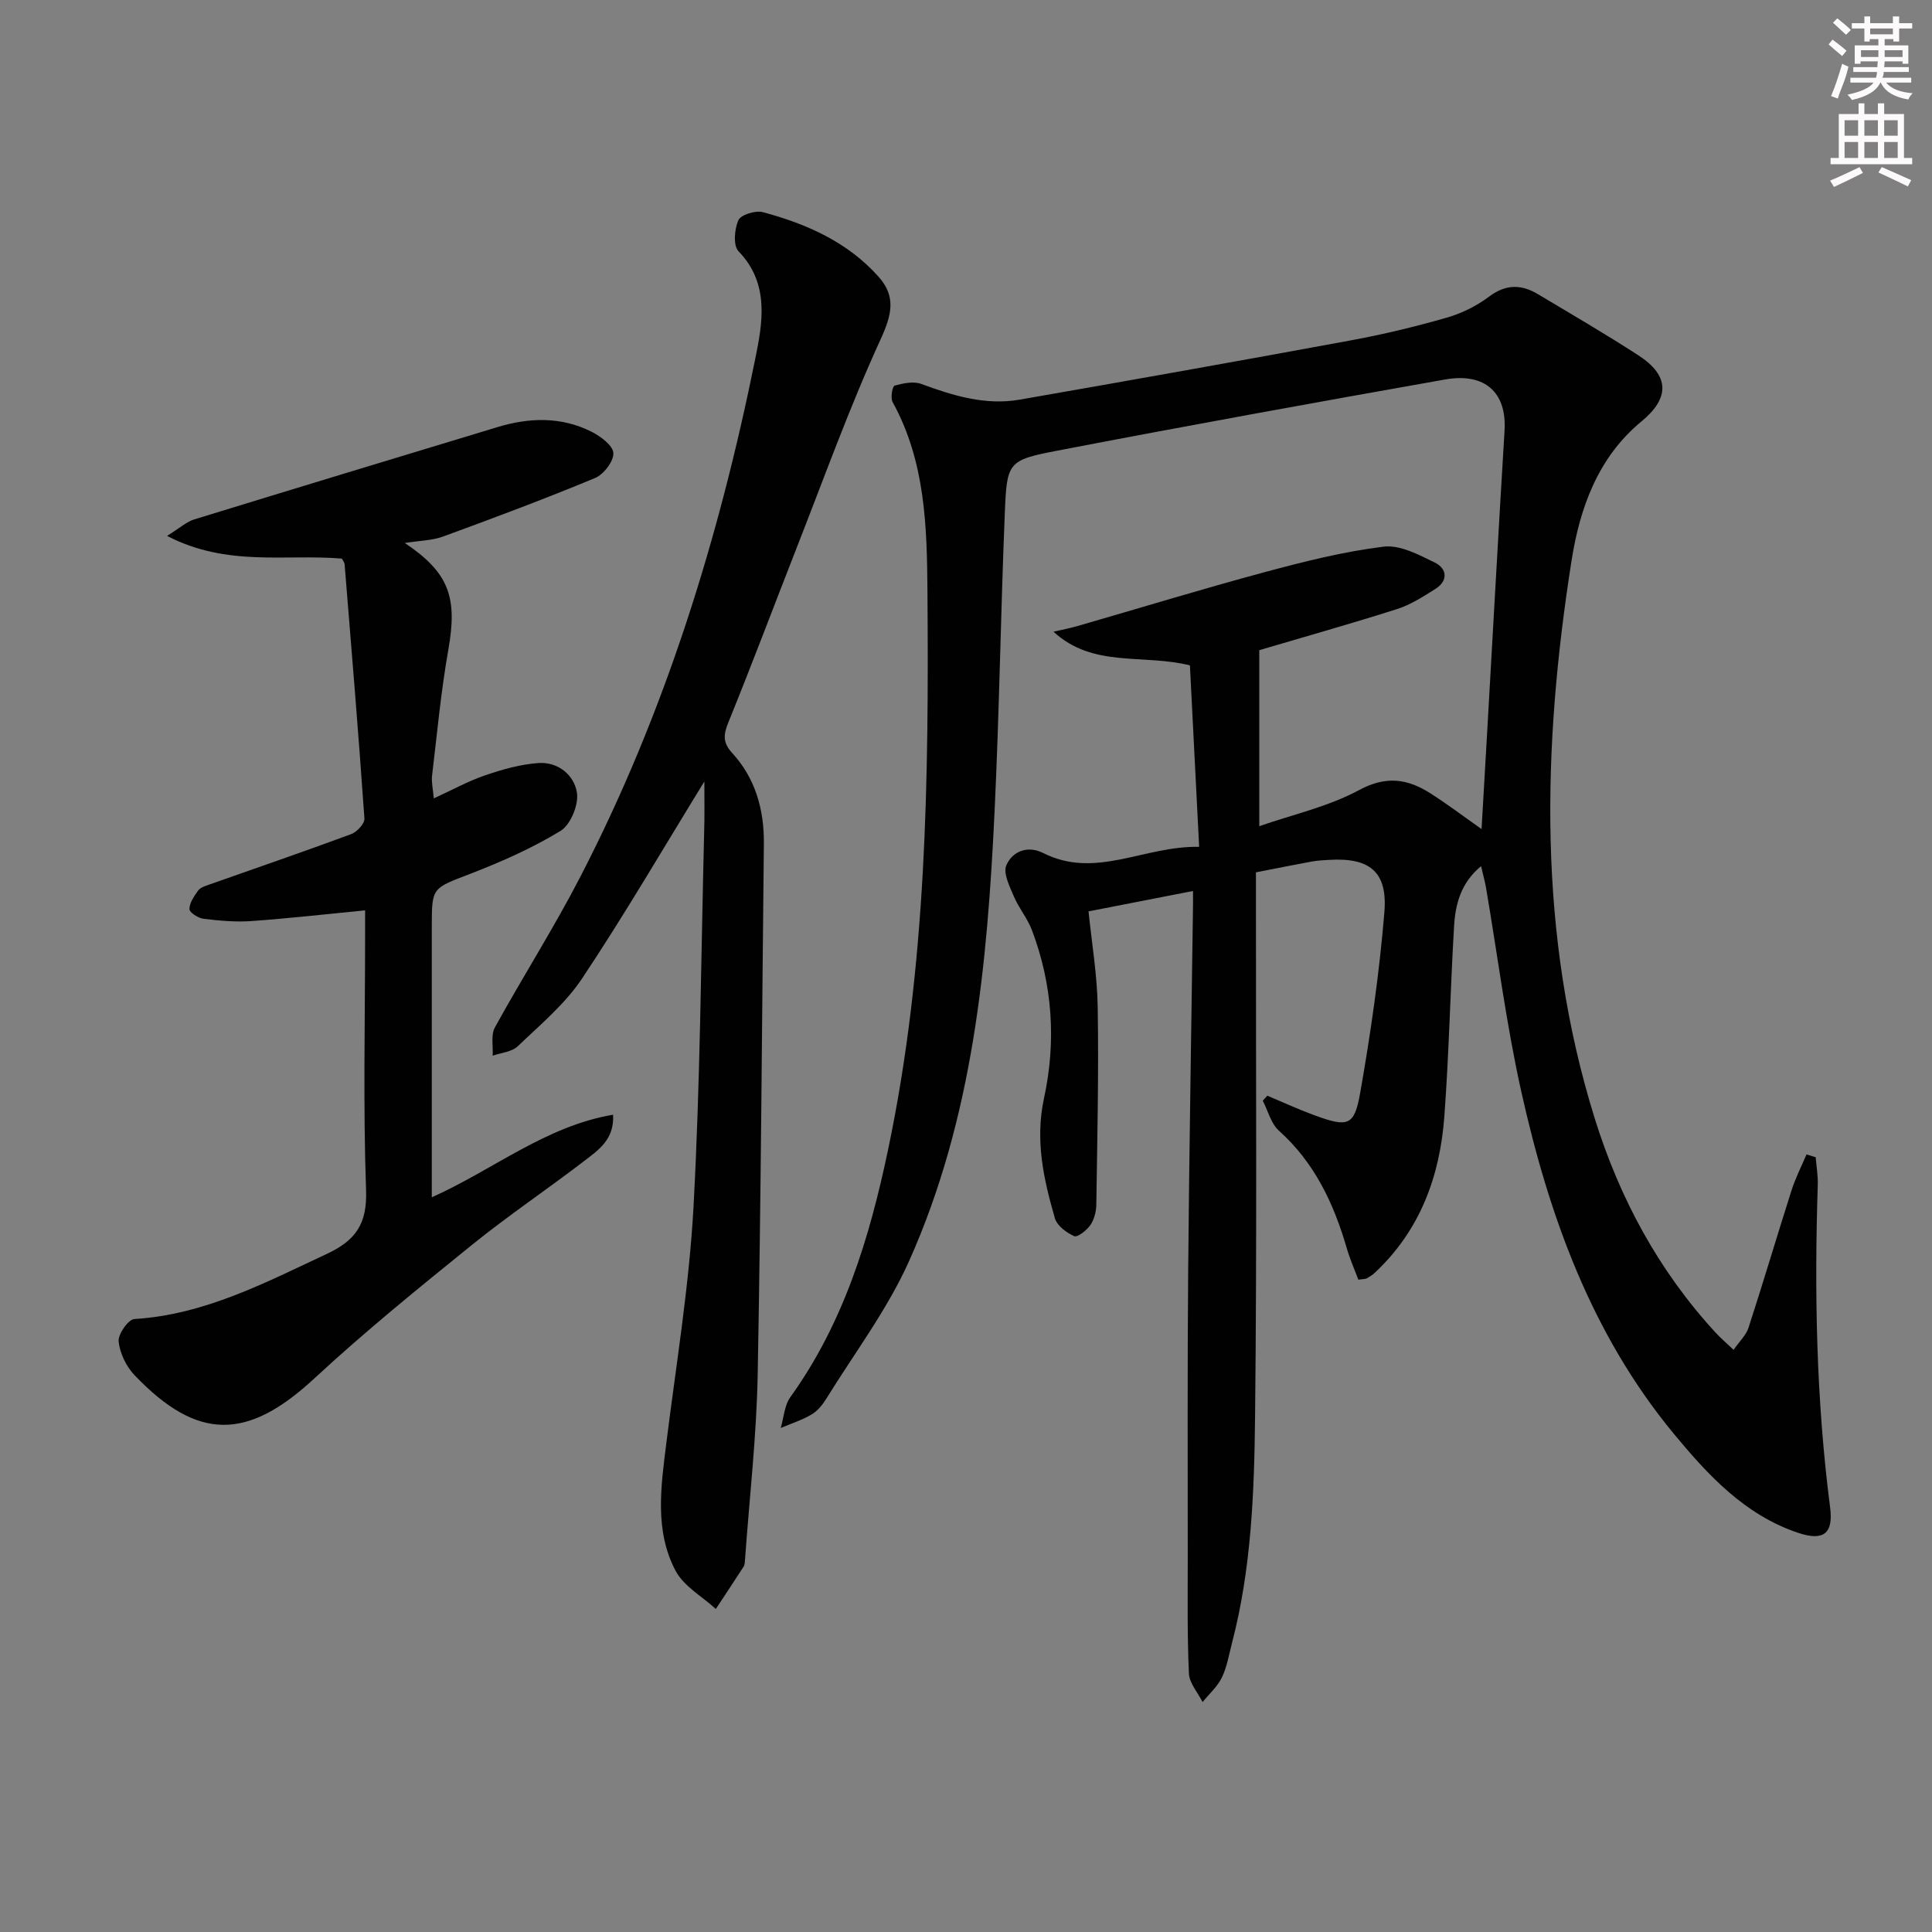
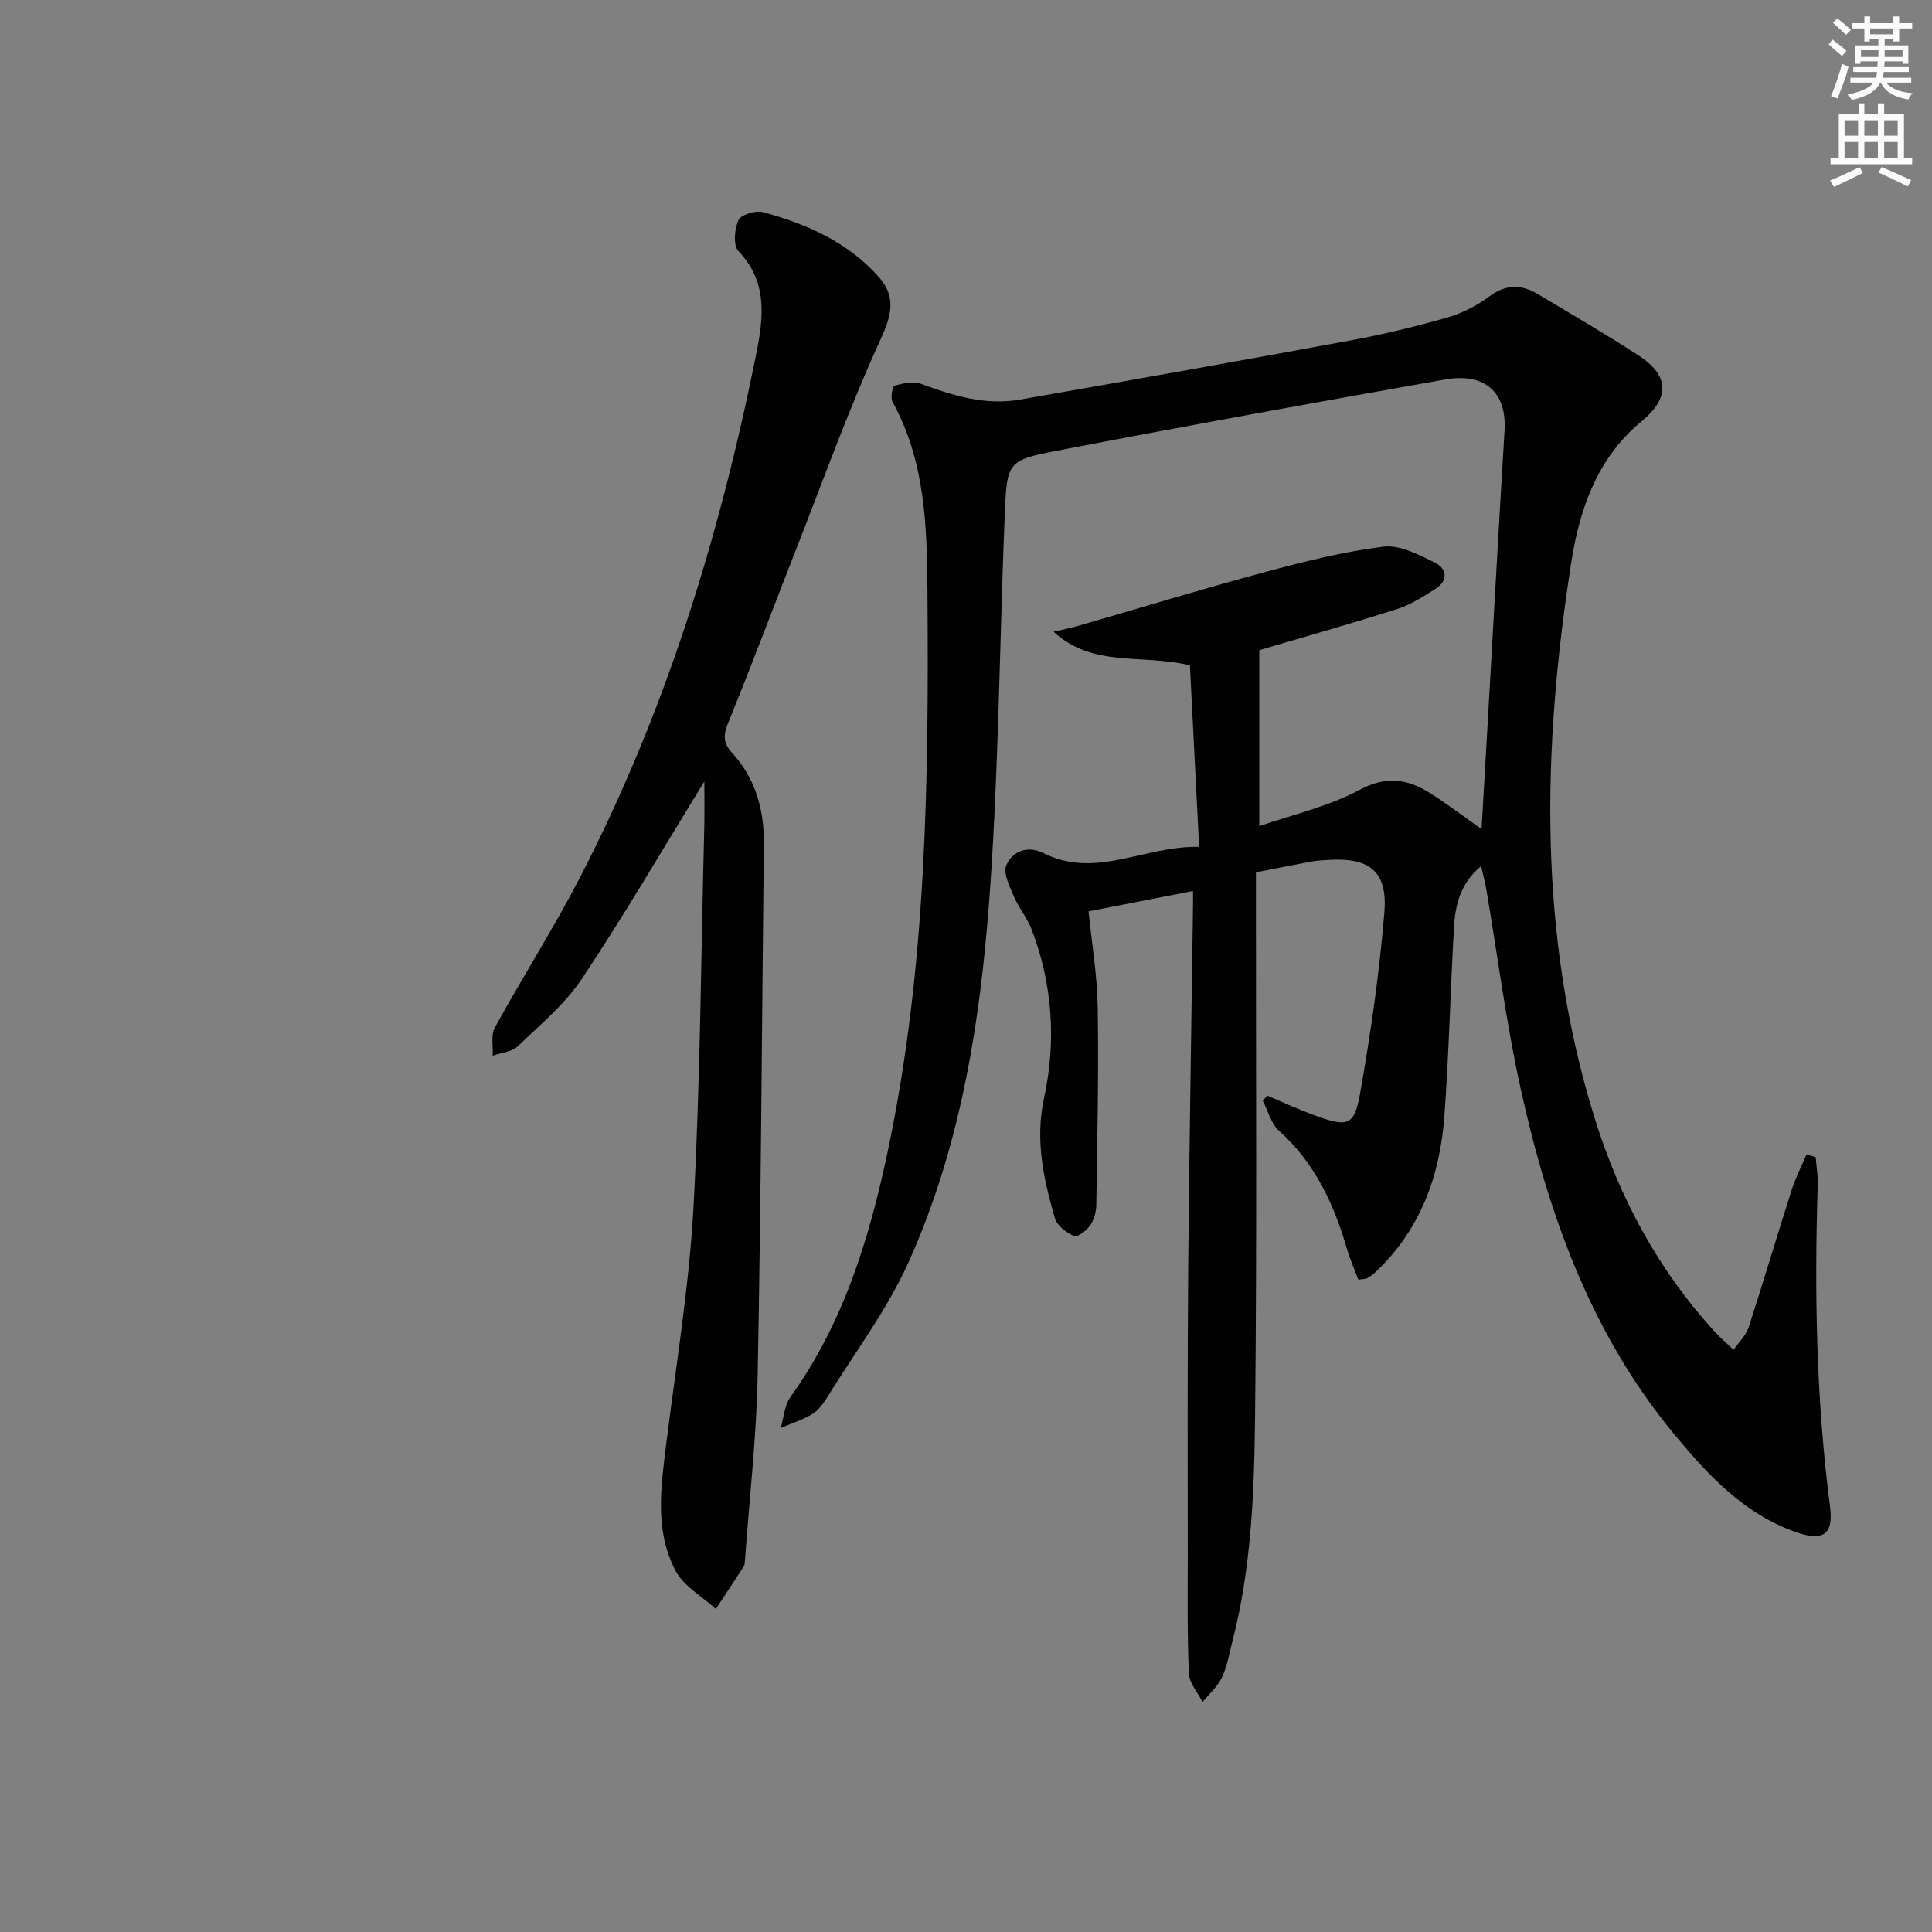
<svg xmlns="http://www.w3.org/2000/svg" enable-background="new 0 0 400 400" viewBox="0 0 400 400">
  <rect x="0" y="0" width="400" height="400" fill="#808080" stroke="none" />
  <g fill="#010102">
    <path d="m247 184.47c-7.41 1.44-14.35 2.8-21.63 4.22.65 6.46 1.8 13.16 1.9 19.88.22 13.61-.09 27.23-.29 40.84-.02 1.44-.44 3.08-1.24 4.24-.75 1.09-2.66 2.58-3.34 2.28-1.6-.71-3.55-2.16-4-3.71-2.33-8.11-4.14-16.13-2.24-24.89 2.53-11.67 1.78-23.47-2.53-34.8-.93-2.44-2.71-4.54-3.73-6.96-.87-2.06-2.25-4.79-1.55-6.42 1.26-2.93 4.45-4.15 7.61-2.55 10.91 5.51 20.86-1.51 32.31-1.27-.67-13.2-1.29-25.43-1.91-37.57-9.74-2.43-20.06.58-28.24-6.97 1.66-.39 3.34-.71 4.98-1.18 12.9-3.72 25.73-7.65 38.69-11.14 8.12-2.19 16.34-4.26 24.65-5.29 3.38-.42 7.3 1.66 10.63 3.3 2.53 1.25 2.83 3.75.07 5.48-2.51 1.57-5.08 3.24-7.86 4.13-9.45 3.01-19 5.7-28.56 8.52v36.44c6.9-2.4 14.27-4.03 20.66-7.47 5.62-3.03 10.04-2.34 14.77.67 3.46 2.2 6.74 4.69 10.59 7.4.37-6.49.72-12.39 1.06-18.29 1.23-21.4 2.4-42.81 3.7-64.2.48-7.82-3.97-12.07-12.32-10.59-26.78 4.74-53.54 9.59-80.25 14.73-10.31 1.98-10.47 2.37-10.9 13.06-.84 20.45-1.13 40.91-2.1 61.35-1.51 31.94-4.46 63.75-17.71 93.37-4.5 10.05-11.31 19.06-17.14 28.5-.77 1.25-1.81 2.54-3.05 3.27-1.99 1.17-4.25 1.89-6.39 2.8.64-2.15.76-4.68 2-6.4 11.03-15.34 16.38-32.93 20.19-51.05 8.05-38.17 8.47-76.91 8.19-115.69-.1-13.56-.44-26.97-7.22-39.28-.47-.86-.03-3.26.42-3.39 1.76-.49 3.91-.95 5.52-.35 6.62 2.44 13.29 4.49 20.39 3.25 22.87-3.99 45.73-8.06 68.55-12.27 6.68-1.23 13.31-2.83 19.84-4.7 3.11-.89 6.21-2.43 8.79-4.37 3.46-2.6 6.67-2.55 10.09-.5 6.97 4.16 13.99 8.25 20.8 12.66 6.5 4.21 6.53 8.85.66 13.68-9.05 7.45-12.78 17.98-14.49 28.84-6.09 38.75-7.04 77.45 4.8 115.47 5.15 16.54 13.23 31.55 25.05 44.38.99 1.08 2.12 2.04 3.7 3.54 1.22-1.76 2.6-3.04 3.1-4.6 3.07-9.44 5.88-18.97 8.9-28.43.81-2.55 2.05-4.95 3.1-7.43.63.19 1.27.39 1.9.58.15 1.9.49 3.8.43 5.7-.72 22.31-.32 44.58 2.55 66.76.71 5.46-1.33 7.08-6.64 5.3-11.06-3.71-18.67-11.98-25.78-20.58-17.03-20.64-25.81-45.14-31.52-70.8-3.1-13.9-4.89-28.09-7.29-42.15-.22-1.3-.59-2.58-1.03-4.49-4.2 3.46-5.32 7.88-5.59 12.43-.78 13.11-1.04 26.25-2.01 39.34-.91 12.43-5.03 23.66-14.42 32.43-.48.45-1.06.81-1.64 1.14-.26.15-.63.11-1.75.27-.77-2.07-1.75-4.27-2.41-6.55-2.69-9.25-6.66-17.68-14.03-24.29-1.65-1.48-2.26-4.11-3.35-6.21.32-.35.63-.69.95-1.04 3.22 1.35 6.39 2.82 9.66 4.02 7.02 2.57 8.34 2.32 9.56-4.59 2.18-12.38 3.98-24.88 5.01-37.41.7-8.43-3.08-11.35-11.48-10.84-1.16.07-2.34.12-3.48.33-3.73.68-7.44 1.43-11.63 2.25v6.05c-.02 35.49.21 70.99-.18 106.48-.17 15.76-.75 31.6-4.78 47.03-.63 2.41-1.03 4.94-2.1 7.15-.92 1.89-2.63 3.4-3.99 5.07-.99-1.97-2.74-3.91-2.83-5.92-.36-7.98-.24-15.98-.24-23.98 0-19.83-.08-39.66.09-59.49.21-24.48.64-48.95.97-73.42.05-1.77.03-3.54.03-5.11z" />
-     <path d="m83.81 112.42c9.21 6.17 10.93 11.29 9.01 22.12-1.53 8.63-2.33 17.4-3.37 26.11-.15 1.25.18 2.55.36 4.65 3.88-1.78 7.16-3.6 10.66-4.79 3.55-1.21 7.27-2.26 10.98-2.53 4.1-.3 7.44 2.5 8 6.15.38 2.49-1.32 6.63-3.4 7.9-5.87 3.58-12.28 6.41-18.73 8.9-7.82 3.02-7.92 2.74-7.92 10.8v49.98 6.18c12.88-5.78 23.56-14.73 37.53-17.1.3 5.12-3.05 7.33-5.94 9.55-7.66 5.88-15.69 11.27-23.19 17.33-11.12 8.99-22.25 18.02-32.73 27.73-13.82 12.81-24.14 13.01-37.22-.69-1.72-1.8-3.04-4.54-3.29-6.98-.15-1.49 2-4.57 3.27-4.64 14.54-.9 27.01-7.5 39.81-13.47 6.02-2.81 8.4-6.25 8.15-13.2-.62-17.47-.2-34.98-.2-52.47 0-1.81 0-3.62 0-5.47-8.14.79-15.85 1.67-23.59 2.22-3.27.23-6.61-.08-9.88-.48-1.09-.13-2.91-1.31-2.9-2 0-1.29.97-2.67 1.79-3.83.43-.61 1.38-.92 2.15-1.19 9.85-3.49 19.74-6.87 29.54-10.5 1.2-.44 2.82-2.19 2.75-3.23-1.22-17.55-2.67-35.08-4.1-52.62-.04-.45-.41-.87-.58-1.2-11.67-.98-23.75 1.77-36.18-4.7 2.72-1.69 4.04-2.92 5.59-3.4 20.93-6.44 41.88-12.78 62.84-19.13 6.58-1.99 13.16-2.19 19.42.95 1.89.95 4.46 2.85 4.55 4.44.09 1.69-2.01 4.42-3.79 5.16-10.38 4.31-20.92 8.26-31.48 12.12-2.31.83-4.91.85-7.91 1.33z" />
    <path d="m145.83 161.8c-8.63 14.03-16.57 27.66-25.3 40.76-3.53 5.31-8.67 9.59-13.34 14.06-1.23 1.18-3.43 1.33-5.19 1.95.12-1.96-.4-4.27.45-5.83 5.77-10.49 12.22-20.6 17.71-31.23 17.51-33.88 28.69-70.01 36.21-107.24 1.47-7.25 3.06-15.53-3.47-22.25-1.13-1.16-.85-4.6-.02-6.43.52-1.14 3.54-2.07 5.05-1.67 9.09 2.44 17.59 6.2 24 13.41 3.64 4.1 2.7 7.89.38 12.95-6.42 13.99-11.64 28.54-17.27 42.89-4.73 12.06-9.28 24.19-14.16 36.19-1.05 2.59-1.39 4.25.72 6.55 4.81 5.25 6.63 11.75 6.55 18.83-.4 36.64-.59 73.27-1.28 109.9-.24 12.76-1.71 25.49-2.62 38.23-.04.5-.03 1.07-.28 1.46-1.89 2.95-3.84 5.86-5.77 8.79-2.83-2.6-6.62-4.69-8.32-7.89-4.41-8.33-3.04-17.43-1.93-26.4 2.03-16.28 4.73-32.54 5.63-48.89 1.4-25.74 1.55-51.56 2.2-77.34.12-3.57.05-7.18.05-10.8z" />
  </g>
  <path d="m378.6 9.2.8-1c.9.7 1.9 1.4 2.9 2.3l-.9 1.1c-1.1-.9-2-1.7-2.8-2.4zm.5 10.7c.9-2.1 1.6-4.3 2.3-6.7.4.2.8.4 1.3.6-.7 3.1-1.5 4.3-2.2 6.6zm.4-15.2.9-.9c1 .8 2 1.6 2.8 2.4l-1 1c-1-.9-1.9-1.8-2.7-2.5zm12.5-1.3h1.2v1.4h2.7v1.1h-2.7v2.7h-1.2v-.5h-1.8v1.3h4.9v3.8h-1.2v-.5h-3.7c0 .4-.1.9-.1 1.2h5.1v1h-5.2c0 .5-.1.9-.3 1.2h6v1h-5.2c1.1 1.3 2.9 2 5.5 2.2-.4.4-.7.8-.9 1.3-2.9-.5-4.8-1.6-5.7-3.5h-.1c-.8 1.7-2.7 2.9-5.9 3.6-.2-.4-.6-.8-.9-1.1 2.8-.6 4.6-1.4 5.4-2.5h-4.8v-1h5.3c.1-.3.2-.7.2-1.2h-4.9v-1h5c0-.4 0-.8.1-1.2h-3.6v.5h-1.2v-3.8h4.9v-1.3h-1.8v.5h-1.1v-2.7h-2.6v-1.1h2.6v-1.4h1.2v1.4h4.7v-1.4zm-6.7 8.4h3.6c0-.4 0-.9 0-1.4h-3.6zm1.9-4.7h4.7v-1.2h-4.7zm6.7 3.3h-3.7v1.4h3.7z" fill="#fcfafa" />
  <path d="m384.7 21.4h1.3v2.2h2.8v-2.2h1.3v2.2h4.1v9.1h1.7v1.3h-16.9v-1.3h1.7v-9.1h4.1v-2.2zm.3 13.2.7 1.2c-1.8.9-3.8 1.9-6 2.9-.2-.4-.5-.8-.8-1.3 2.4-1 4.4-2 6.1-2.8zm-3.1-6.5h2.8v-3.2h-2.8zm0 4.6h2.8v-3.3h-2.8v3.2zm4.1-4.6h2.8v-3.2h-2.8zm0 4.6h2.8v-3.3h-2.8zm3.6 1.9c2.1.9 4.1 1.8 6.1 2.7l-.7 1.3c-2.2-1.1-4.2-2-6.1-2.9zm3.3-9.7h-2.8v3.2h2.8zm-2.8 7.8h2.8v-3.3h-2.8z" fill="#fcfafa" />
</svg>